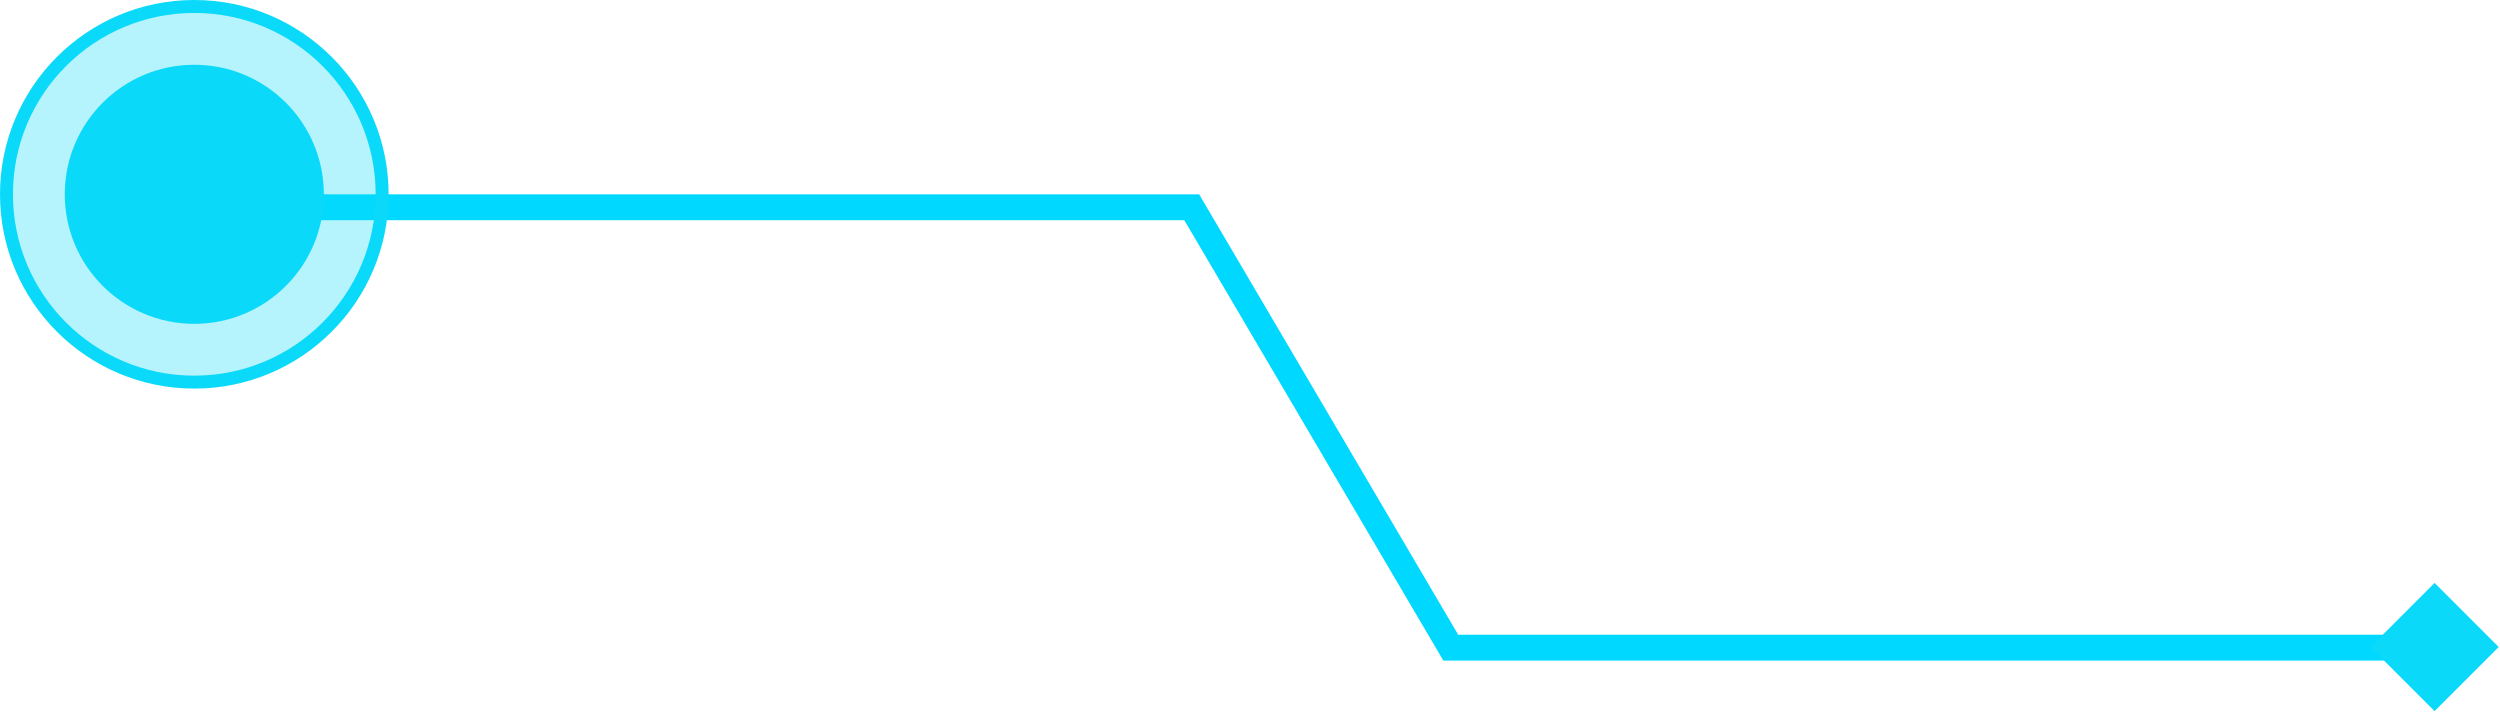
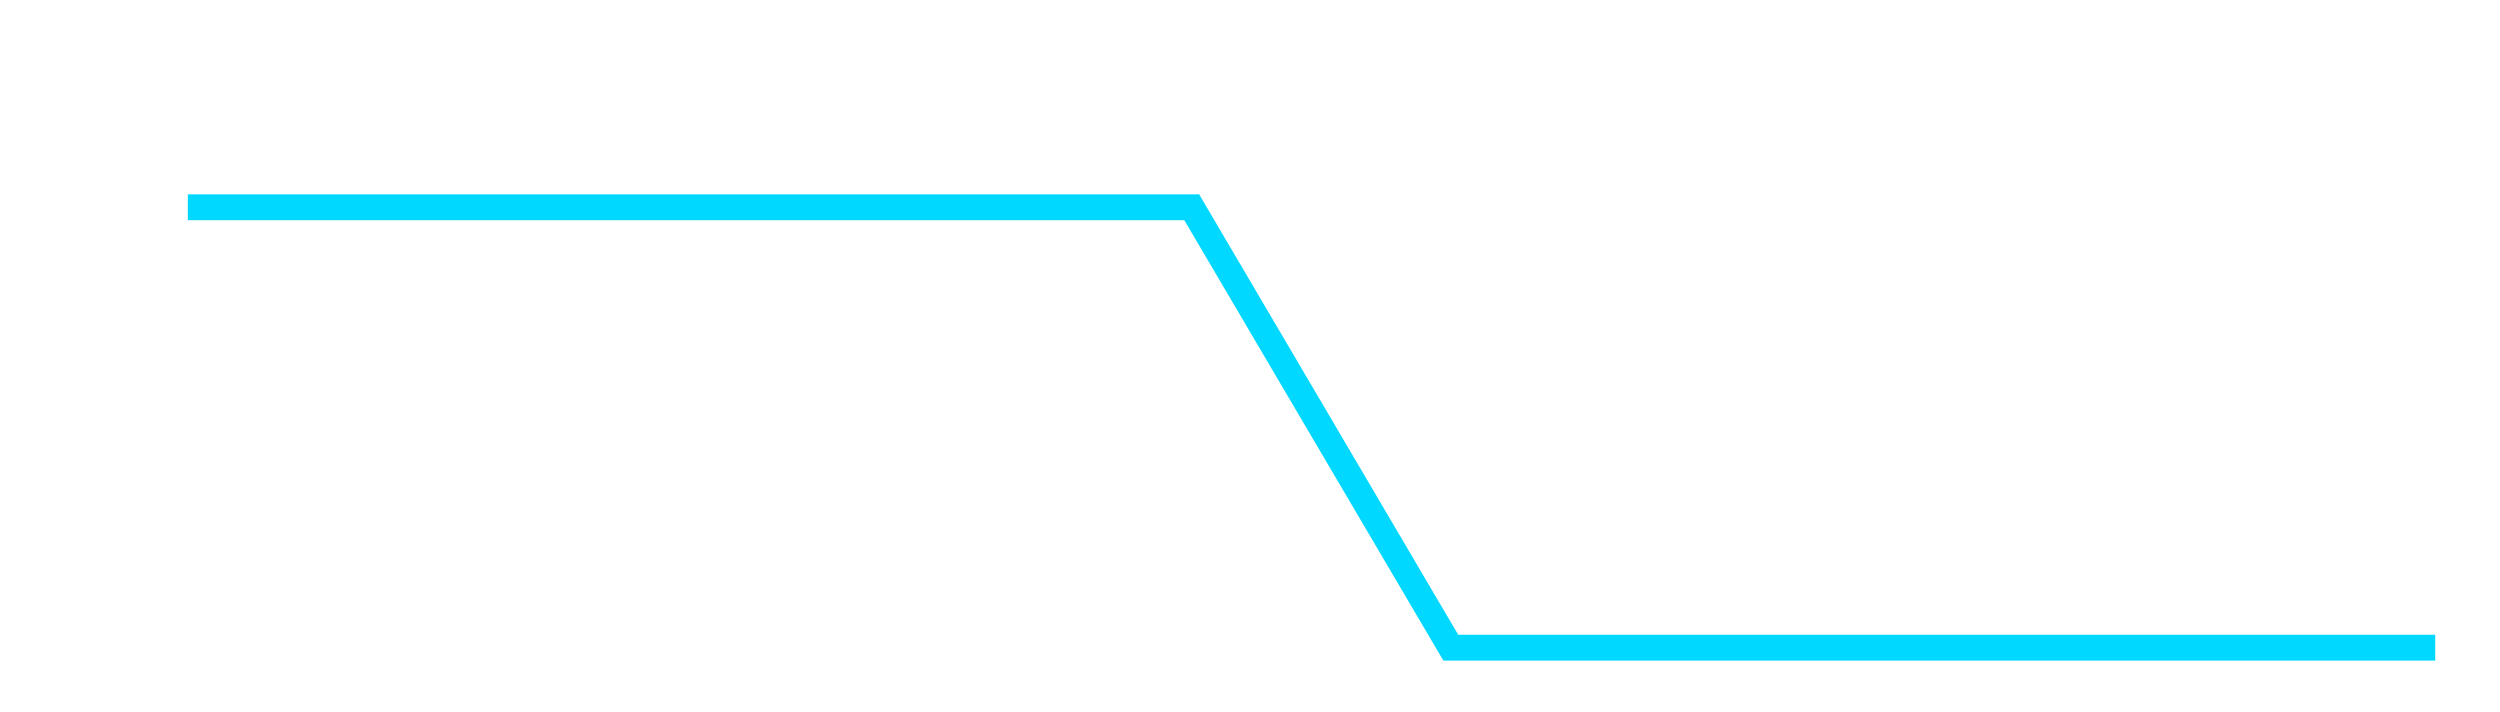
<svg xmlns="http://www.w3.org/2000/svg" width="193" height="55" viewBox="0 0 193 55" fill="none">
  <g filter="url(#filter0_i_551_6193)">
    <path d="M188 50H112L92 16H14.5" stroke="#00D8FF" stroke-width="2" />
  </g>
-   <circle cx="15" cy="15" r="14.5" fill="#0BD9F9" fill-opacity="0.3" stroke="#0BD9F9" />
-   <circle cx="15" cy="15" r="10" fill="#0BD9F9" />
-   <rect x="183" y="49.95" width="7" height="7" transform="rotate(-45 183 49.95)" fill="#0BD9F9" />
  <defs>
    <filter id="filter0_i_551_6193" x="14.5" y="15" width="173.5" height="36" filterUnits="userSpaceOnUse" color-interpolation-filters="sRGB">
      <feFlood flood-opacity="0" result="BackgroundImageFix" />
      <feBlend mode="normal" in="SourceGraphic" in2="BackgroundImageFix" result="shape" />
      <feColorMatrix in="SourceAlpha" type="matrix" values="0 0 0 0 0 0 0 0 0 0 0 0 0 0 0 0 0 0 127 0" result="hardAlpha" />
      <feOffset />
      <feGaussianBlur stdDeviation="3" />
      <feComposite in2="hardAlpha" operator="arithmetic" k2="-1" k3="1" />
      <feColorMatrix type="matrix" values="0 0 0 0 0.067 0 0 0 0 0.851 0 0 0 0 0.965 0 0 0 0.2 0" />
      <feBlend mode="normal" in2="shape" result="effect1_innerShadow_551_6193" />
    </filter>
  </defs>
</svg>